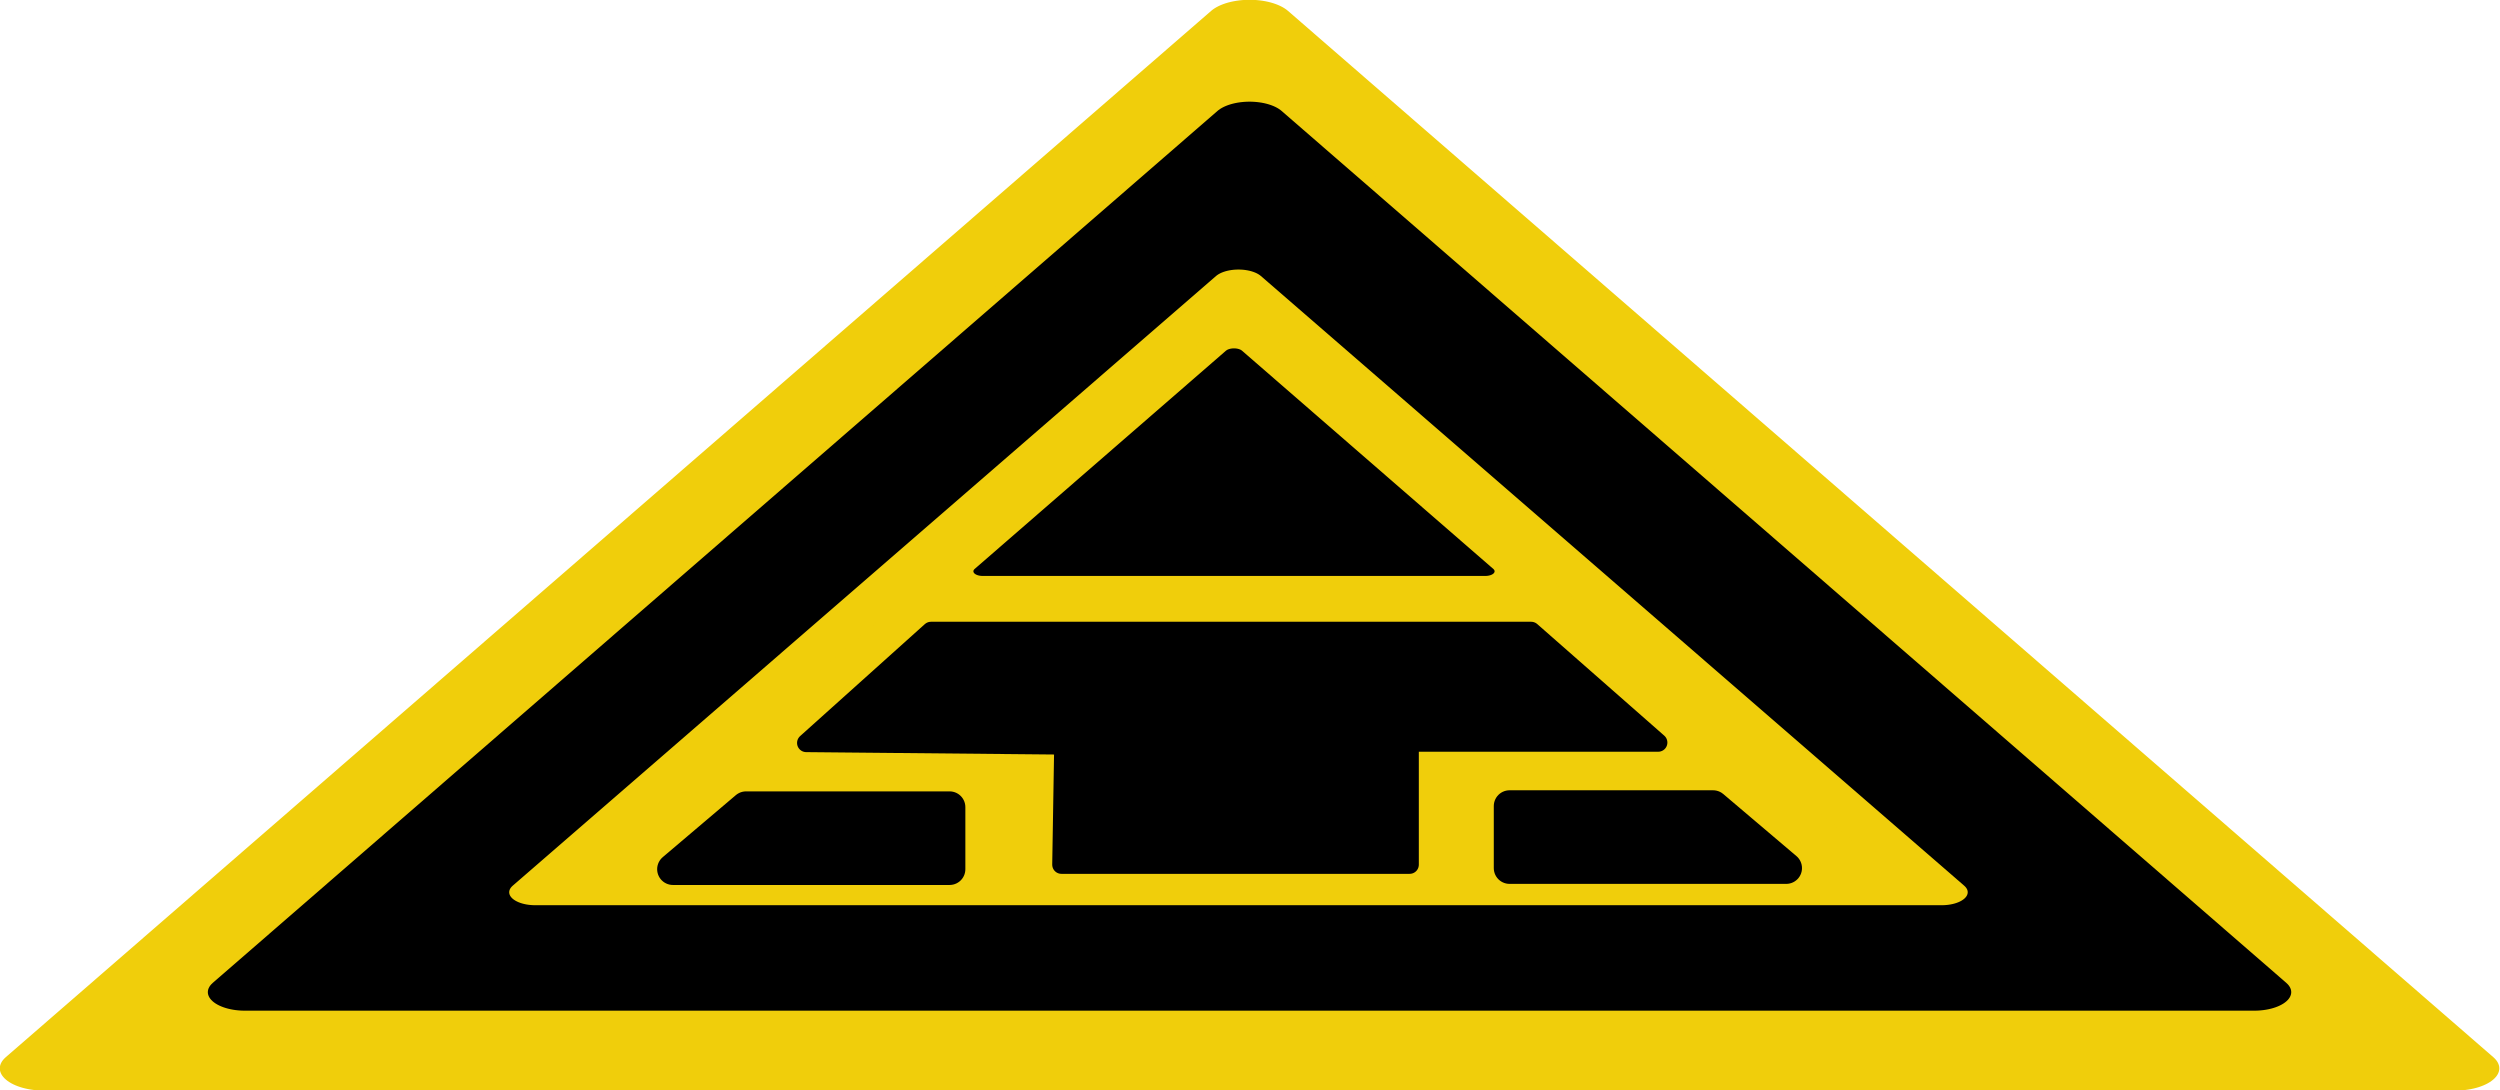
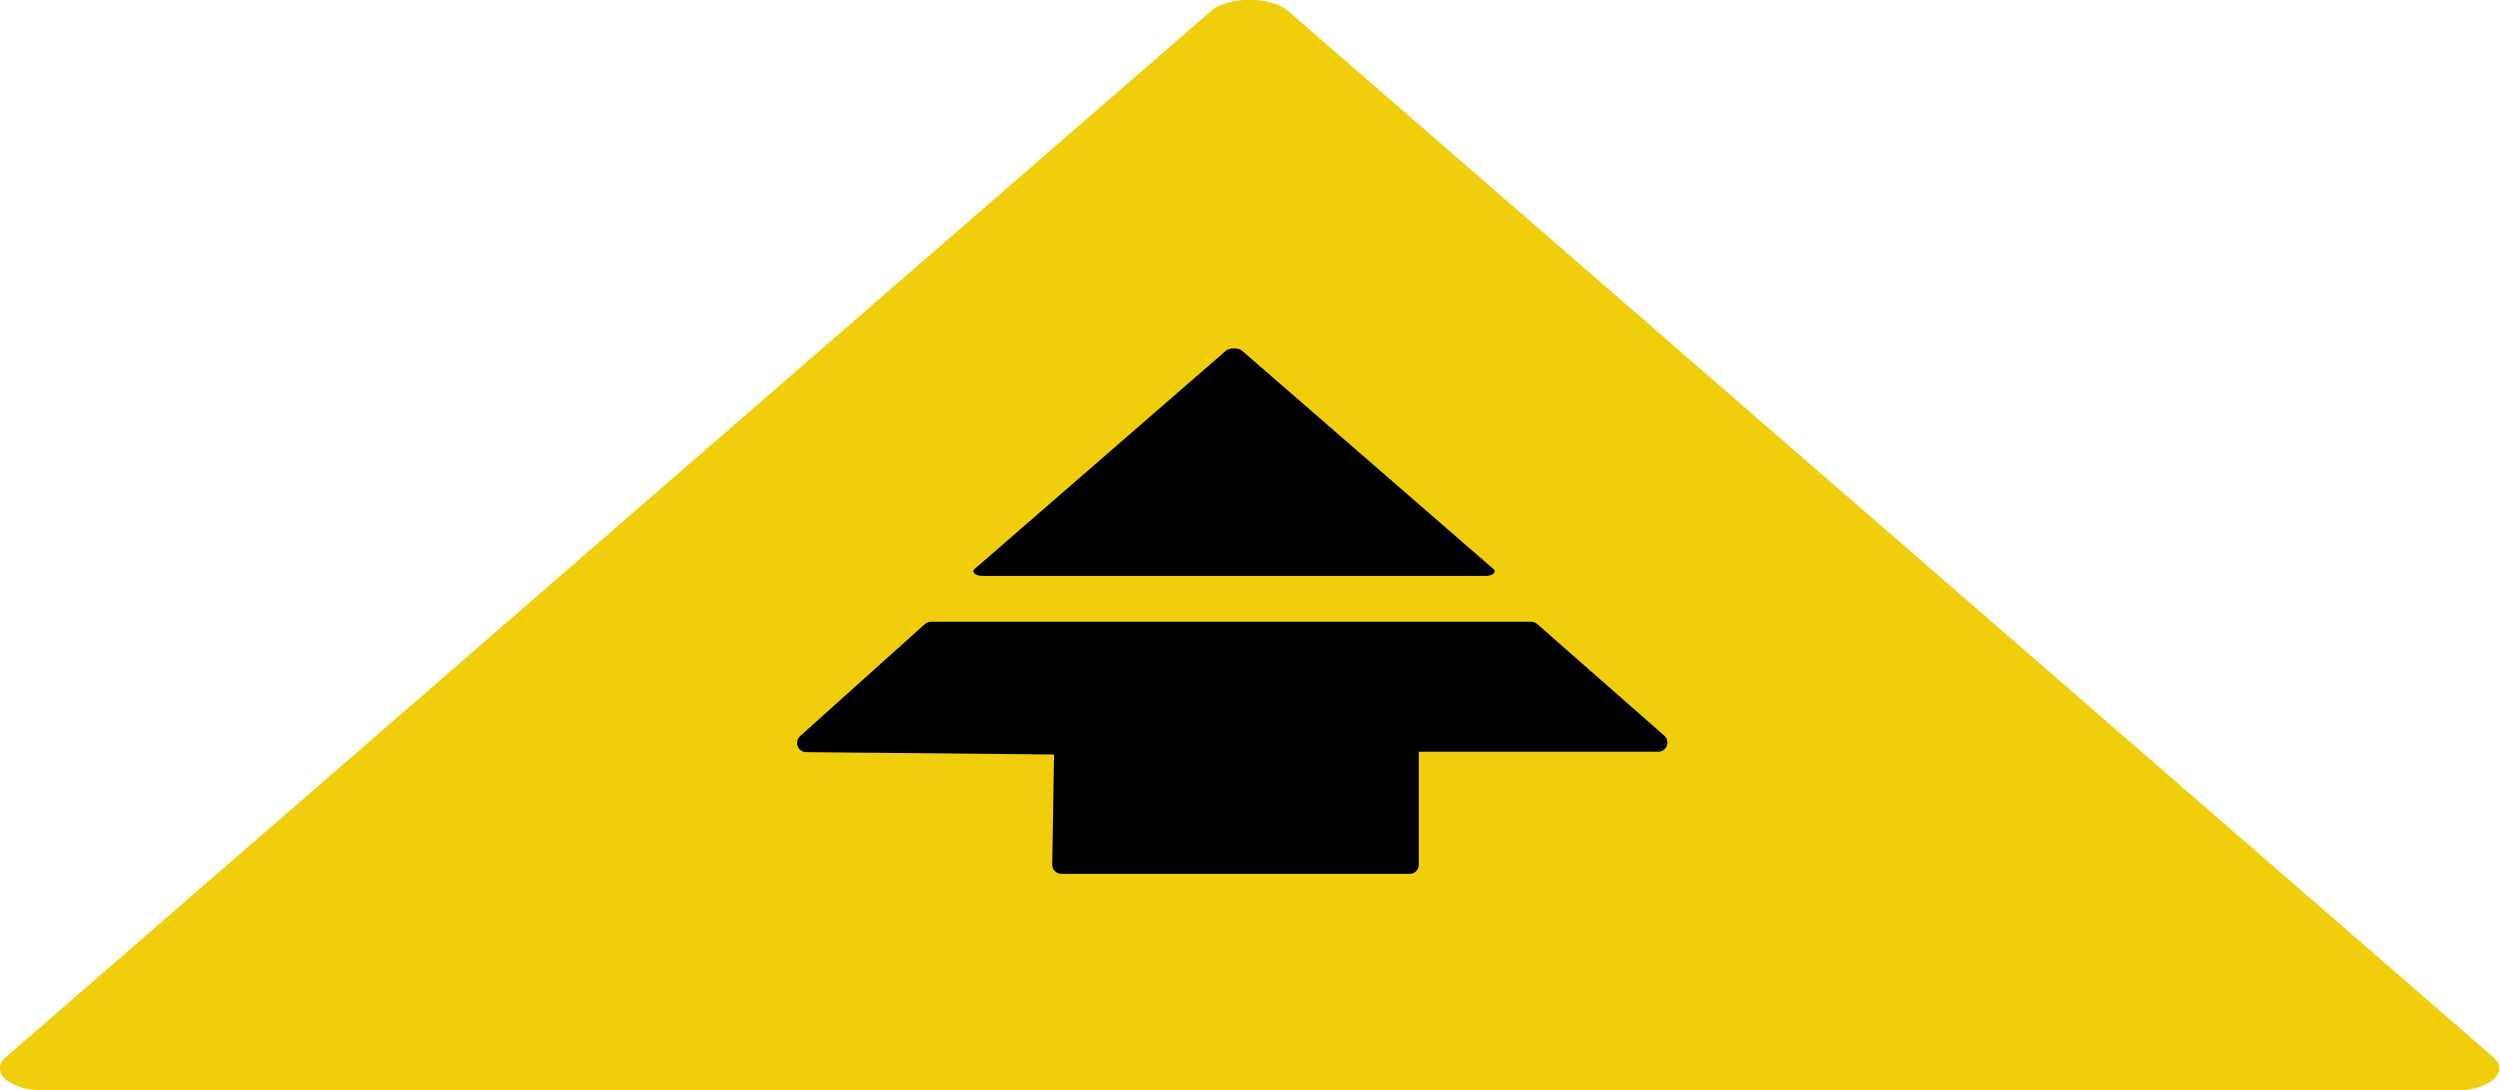
<svg xmlns="http://www.w3.org/2000/svg" width="173.729mm" height="75.76mm" viewBox="0 0 173.729 75.76" version="1.1" id="svg5">
  <defs id="defs2" />
  <g id="layer1" transform="translate(-16.403,-81.98)">
    <path style="fill:#f0ce0b;fill-opacity:1;stroke:#f0ce0b;stroke-width:3.606;stroke-linecap:round;stroke-linejoin:round;stroke-dasharray:none;stroke-opacity:1" id="path26196-4" d="m 84.983,-30.216 48.925,84.741 -97.851,-2e-6 z" transform="matrix(1.712,0,0,0.858,-42.254,109.438)" />
-     <path style="opacity:1;fill:#000000;fill-opacity:1;stroke:#000000;stroke-width:3.606;stroke-linecap:round;stroke-linejoin:round;stroke-dasharray:none;stroke-opacity:1" id="path26196" d="m 84.983,-30.216 48.925,84.741 -97.851,-2e-6 z" transform="matrix(1.427,0,0,0.715,-18.035,111.939)" />
-     <path style="fill:#000000;fill-opacity:1;stroke:#000000;stroke-width:2.193;stroke-linecap:round;stroke-linejoin:round;stroke-dasharray:none;stroke-opacity:1" d="m 116.133,123.295 v -3.92 h -14.142 l -6.4,4.312 h 20.542 z" id="path29189-1" />
    <path style="fill:#f0ce0b;fill-opacity:1;stroke:#f0ce0b;stroke-width:3.606;stroke-linecap:round;stroke-linejoin:round;stroke-dasharray:none;stroke-opacity:1" id="path26196-3" d="m 84.983,-30.216 48.925,84.741 -97.851,-2e-6 z" transform="matrix(0.999,0,0,0.5,17.568,116.72)" />
    <path style="fill:#000000;fill-opacity:1;stroke:#000000;stroke-width:3.606;stroke-linecap:round;stroke-linejoin:round;stroke-dasharray:none;stroke-opacity:1" id="path26196-3-1" d="m 84.983,-30.216 48.925,84.741 -97.851,-2e-6 z" transform="matrix(0.357,0,0,0.179,71.816,111.92)" />
    <path style="opacity:1;fill:#000000;fill-opacity:1;stroke:#000000;stroke-width:1.277;stroke-linecap:round;stroke-linejoin:round;stroke-dasharray:none;stroke-opacity:1" d="m 81.098,125.826 h 41.708 l 8.828,7.755 h -17.273 v 8.485 H 90.162 l 0.137,-8.286 -17.869,-0.172 z" id="path29187" />
-     <path style="opacity:1;fill:#000000;fill-opacity:1;stroke:#000000;stroke-width:2.193;stroke-linecap:round;stroke-linejoin:round;stroke-dasharray:none;stroke-opacity:1" d="m 82.391,141.99 v -3.92 H 68.249 l -5.083,4.312 h 19.225 z" id="path29189" />
-     <path style="fill:#000000;fill-opacity:1;stroke:#000000;stroke-width:2.193;stroke-linecap:round;stroke-linejoin:round;stroke-dasharray:none;stroke-opacity:1" d="m 121.305,141.914 v -3.92 h 14.142 l 5.083,4.312 h -19.225 z" id="path29189-0" />
  </g>
</svg>